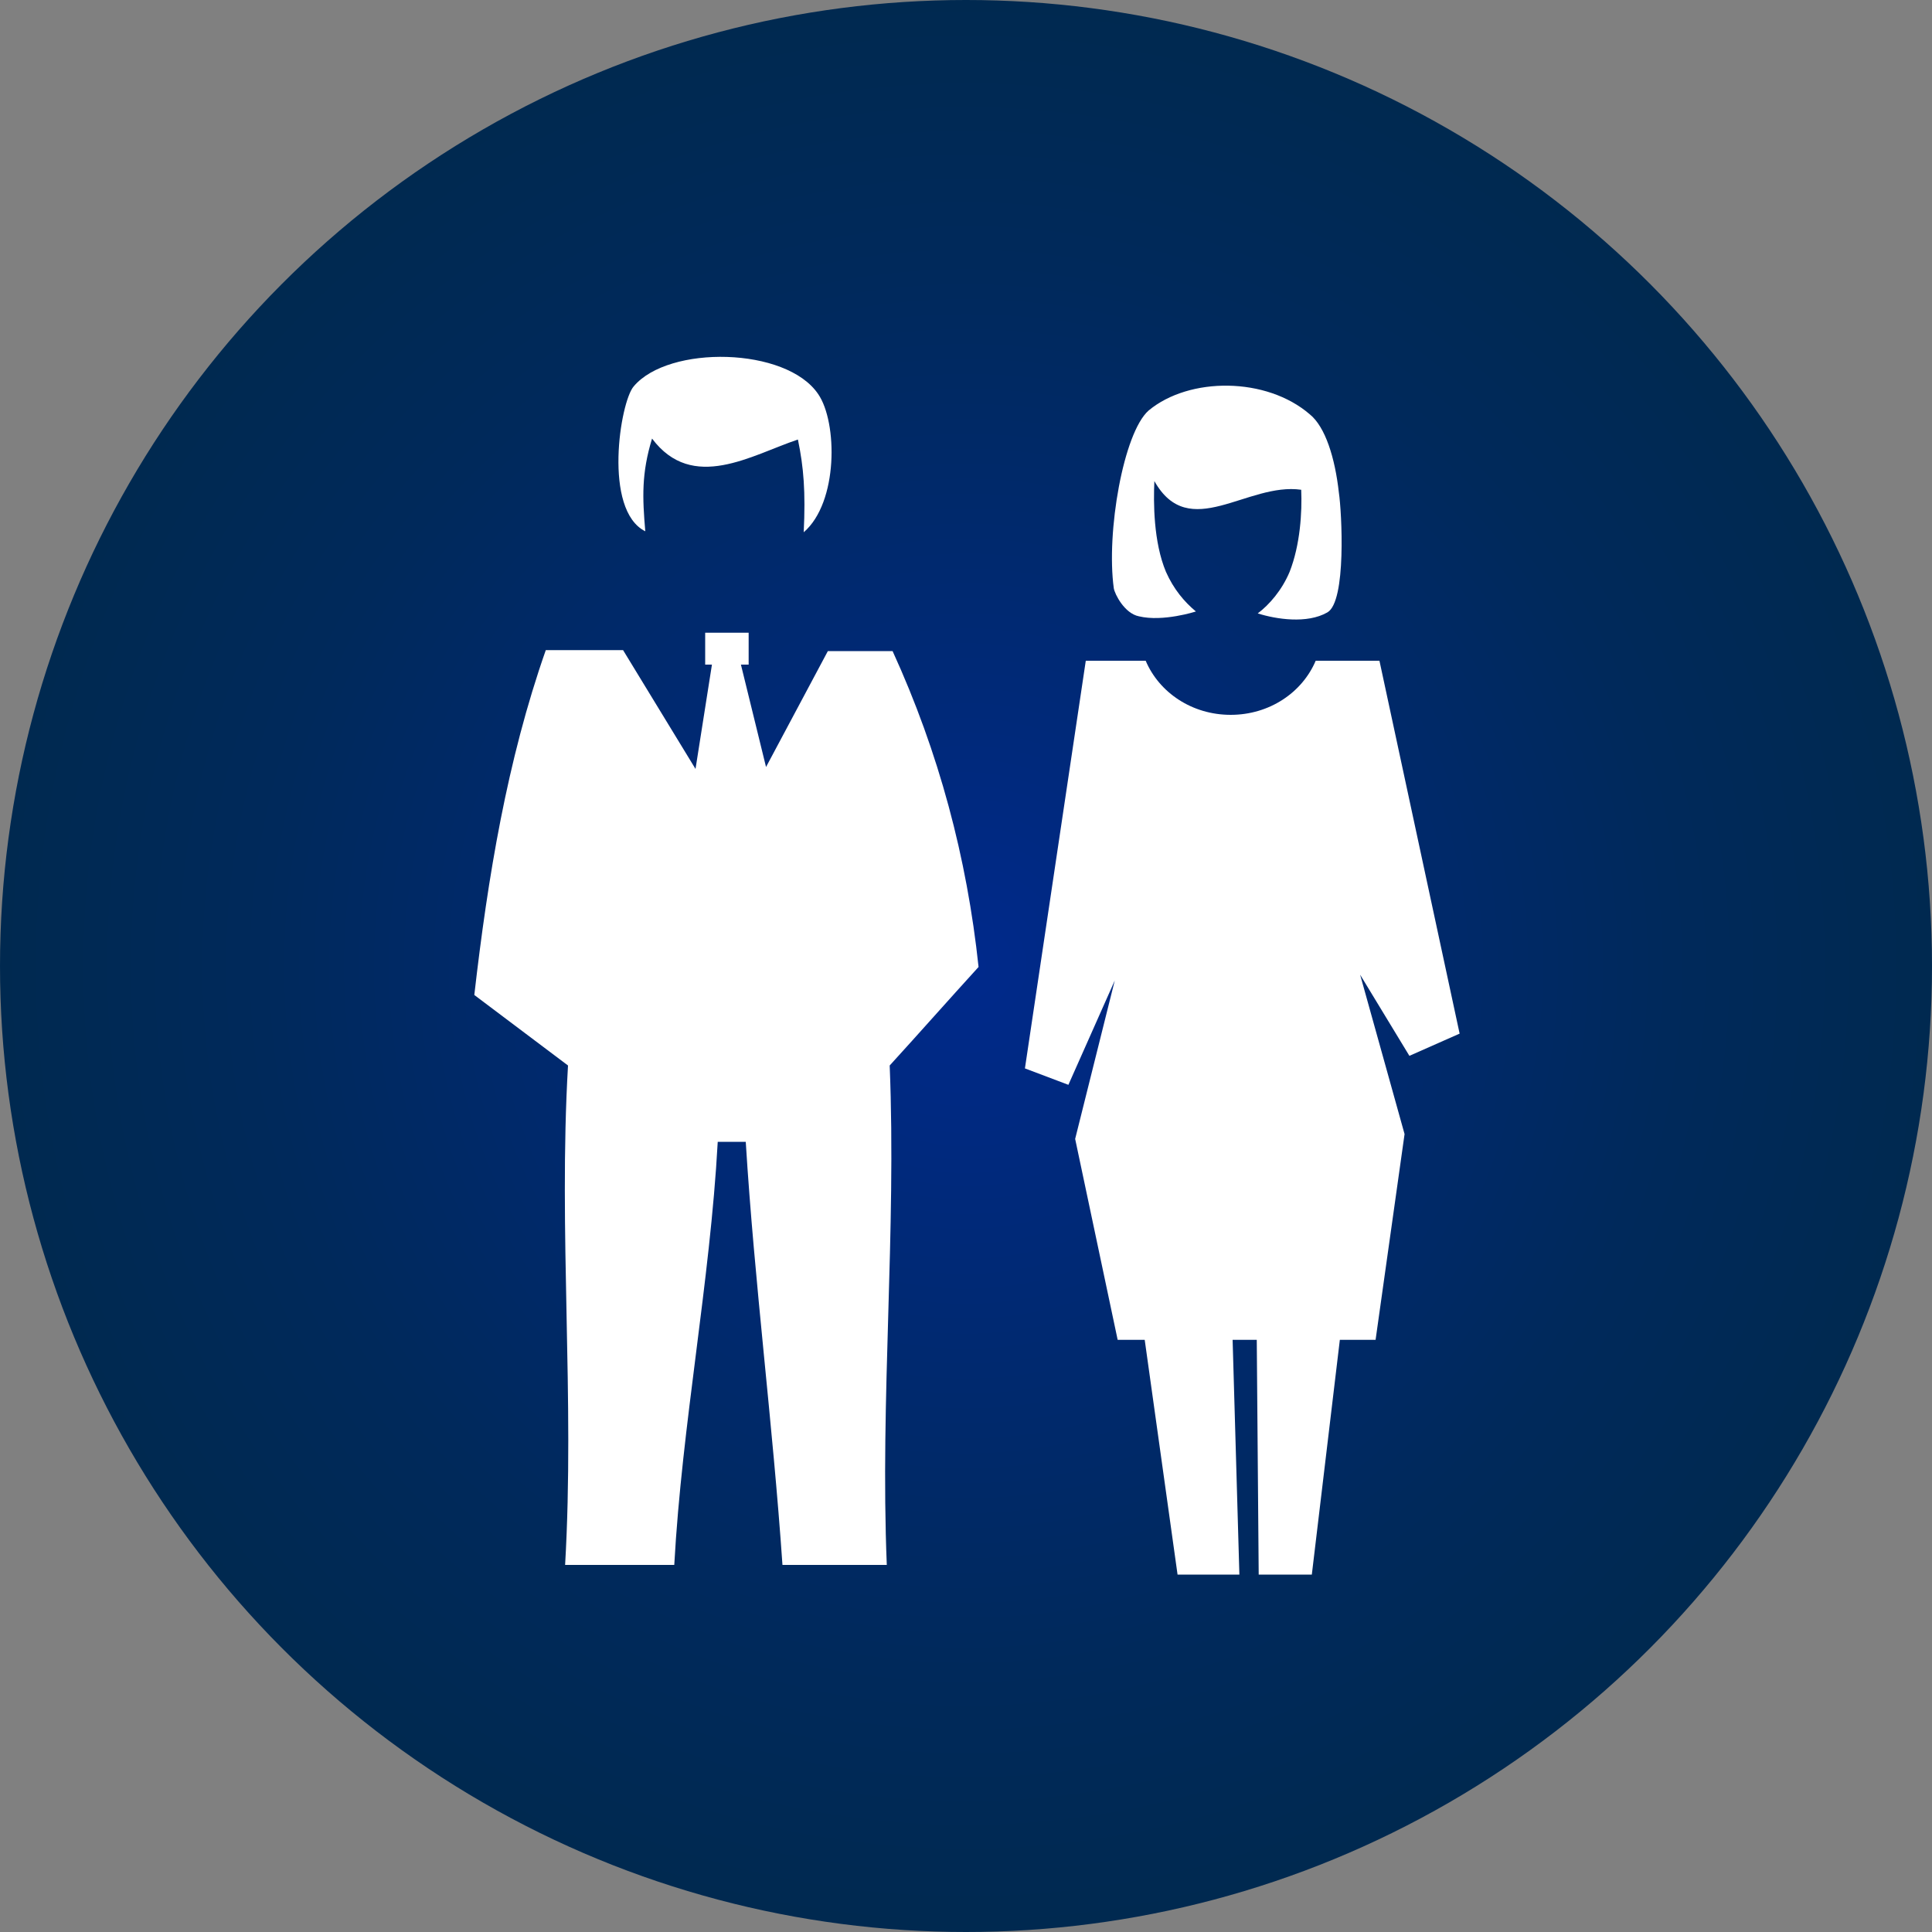
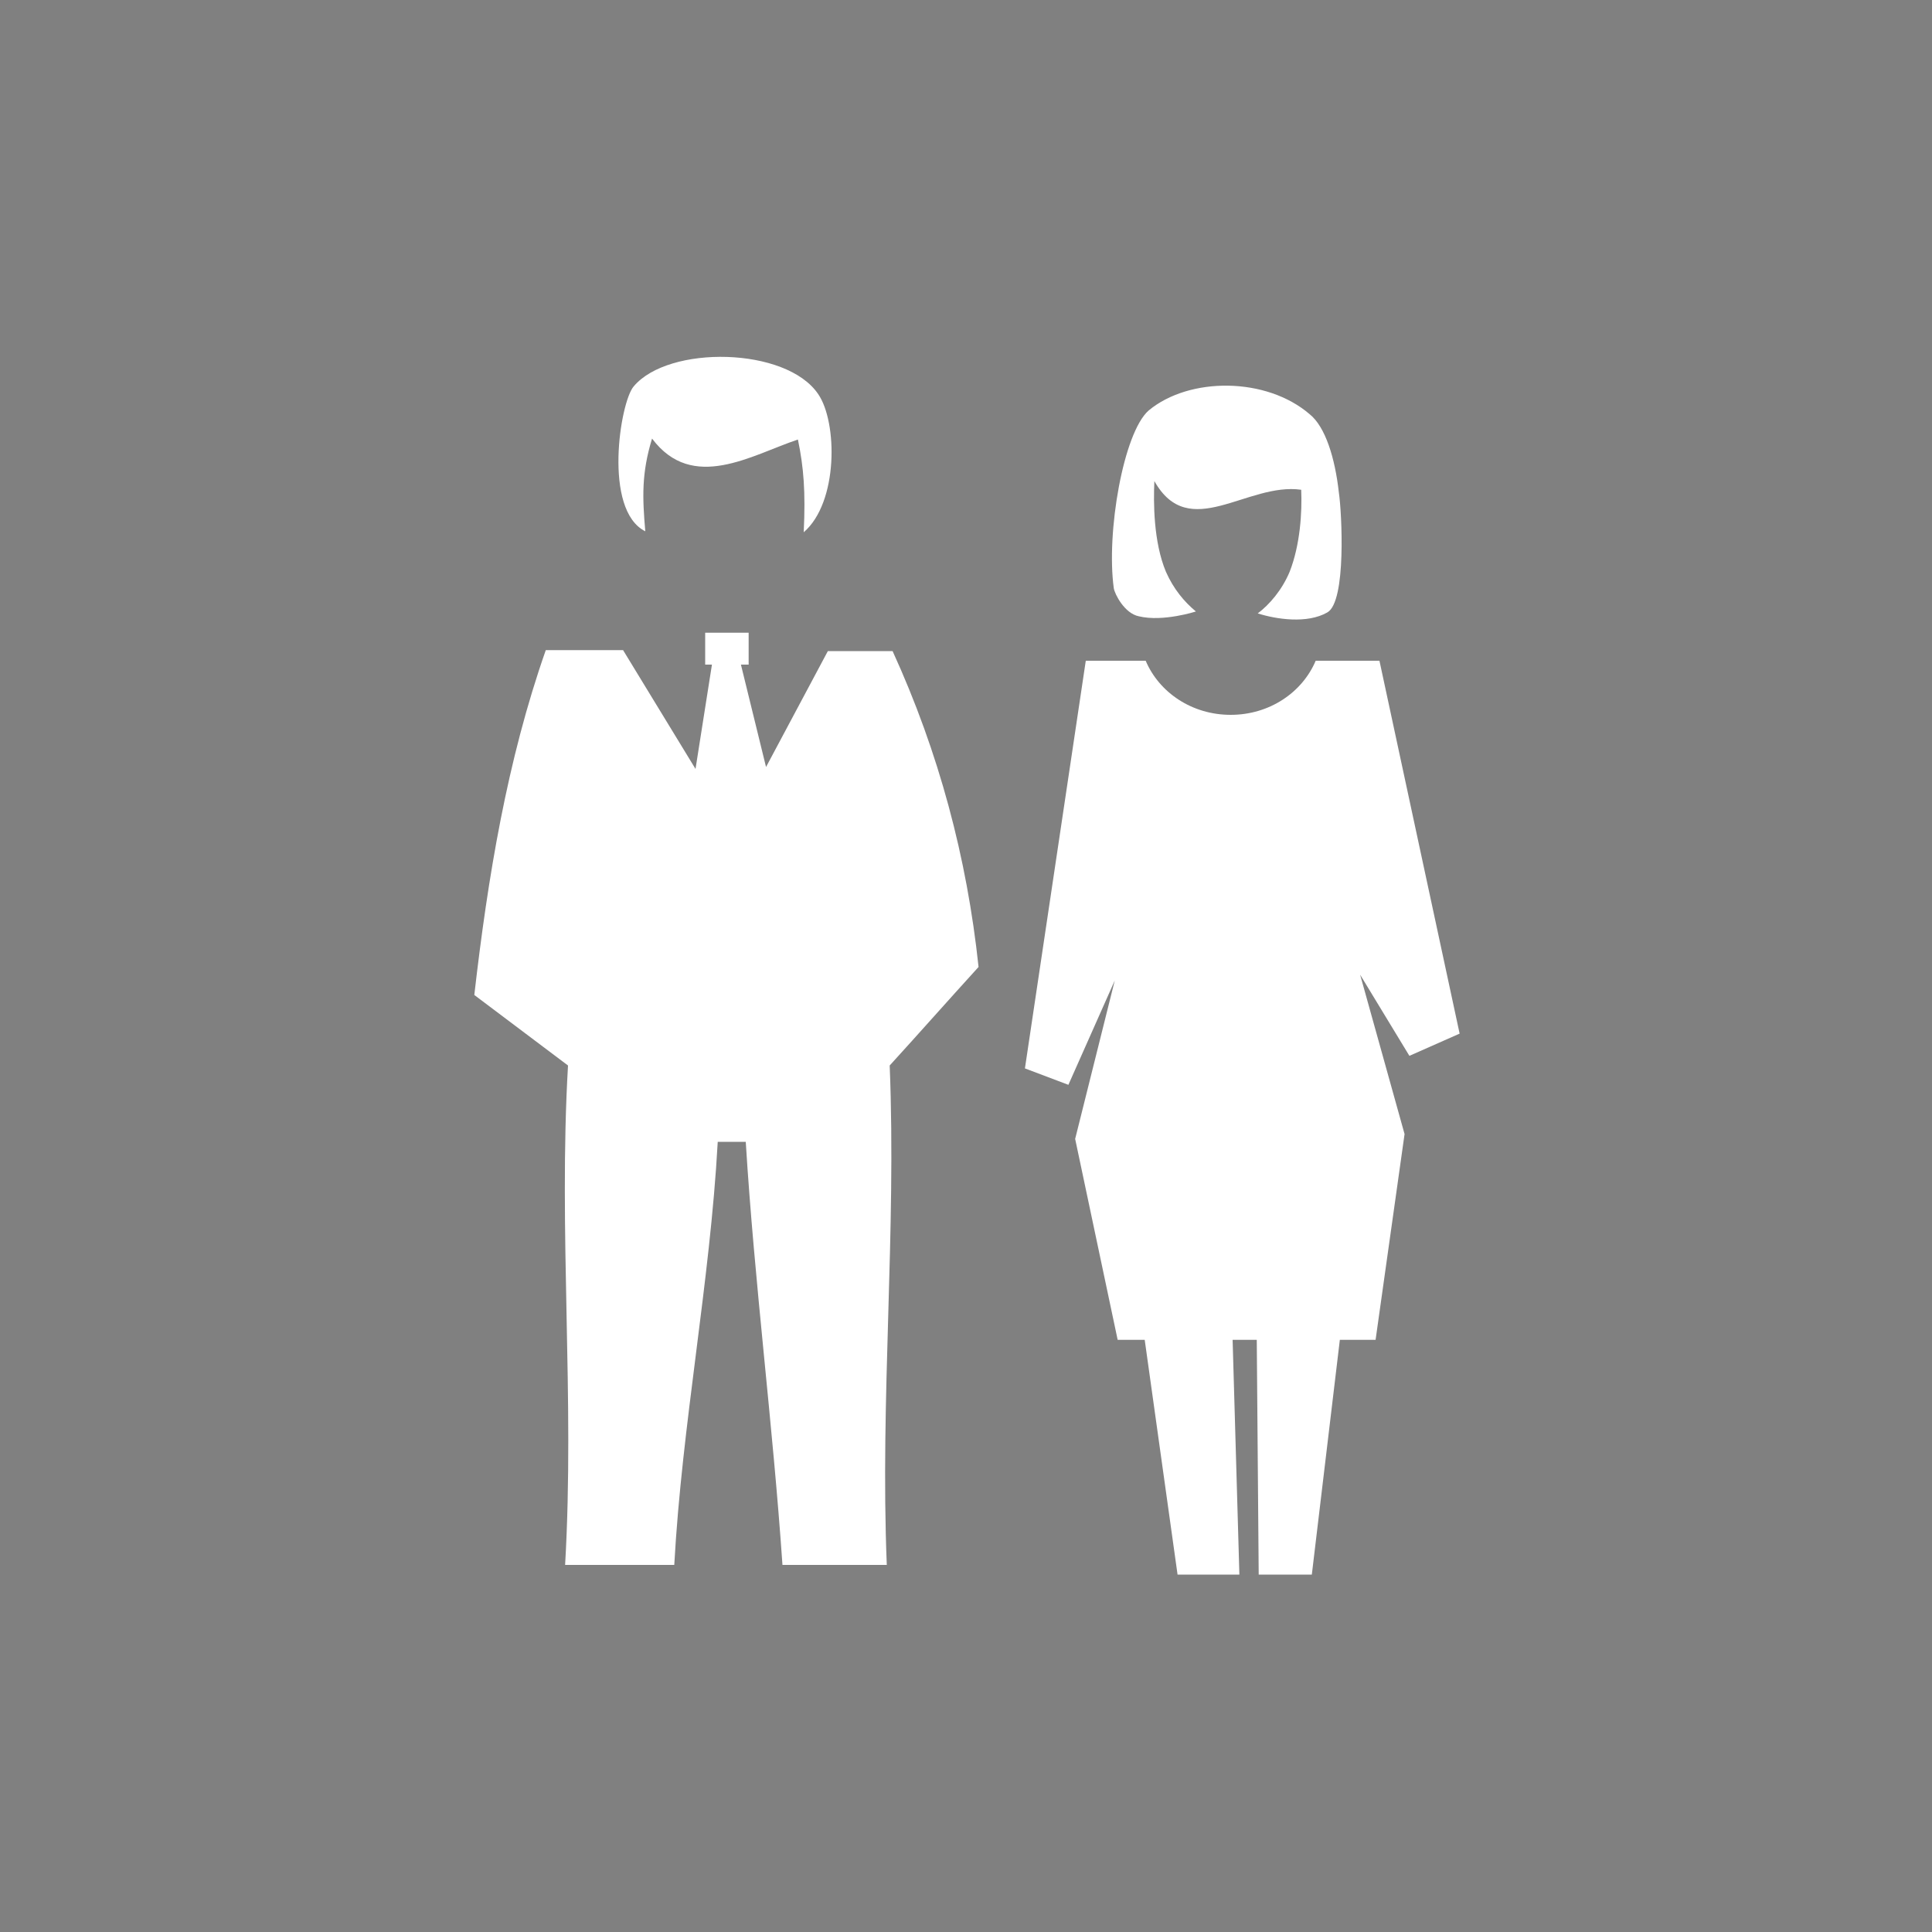
<svg xmlns="http://www.w3.org/2000/svg" version="1.1" id="Layer_1" x="0px" y="0px" viewBox="0 0 200 200" style="enable-background:new 0 0 200 200;" xml:space="preserve">
  <rect x="0" y="0" width="200" height="200" fill="#808080" stroke="none" />
  <style type="text/css">
	.st0{fill:url(#SVGID_1_);}
	.st1{fill-rule:evenodd;clip-rule:evenodd;fill:#FFFFFF;}
</style>
  <radialGradient id="SVGID_1_" cx="100" cy="-778" r="100" gradientTransform="matrix(1 0 0 -1 0 -678)" gradientUnits="userSpaceOnUse">
    <stop offset="0" style="stop-color:#00298C" />
    <stop offset="0.249" style="stop-color:#00297A" />
    <stop offset="0.729" style="stop-color:#00295B" />
    <stop offset="1" style="stop-color:#002950" />
  </radialGradient>
-   <circle class="st0" cx="100" cy="100" r="100" />
  <title>academy_icon</title>
  <path class="st1" d="M101.3,100.1c-3.1,3.4-6.1,6.8-9.2,10.2c0.7,17.2-1,34.5-0.3,51.7c-4.4,0-6.4,0-10.8,0  c-1-14.6-2.9-29.2-3.8-43.8c-2,0-0.9,0-2.9,0c-0.8,14.6-3.7,29.2-4.5,43.8c-4.7,0-6.6,0-11.3,0c1-17.3-0.7-34.5,0.3-51.7  c-3.2-2.4-6.5-4.9-9.7-7.3c1.4-12.2,3.4-24.3,7.4-35.7c2.7,0,5.3,0,8,0l7.5,12.3l1.7-10.8h-0.7v-3.3h4.5v3.3h-0.8l2.6,10.6l6.4-12  c2.2,0,4.5,0,6.7,0C97.2,77.9,100.1,88.8,101.3,100.1L101.3,100.1z M115.3,60.9c0.1,0.6,1.1,2.6,2.6,2.9c2.5,0.6,5.9-0.5,5.9-0.5  c-1.2-1-2.3-2.3-3.1-4.1c-1.3-3.1-1.3-7.2-1.2-9.4c3.6,6.4,9.6,0.1,15.2,0.9c0.1,2.3-0.1,5.7-1.2,8.5c-0.8,1.9-2.1,3.4-3.3,4.3  c1.9,0.6,5.1,1.1,7.2-0.1c2-1.1,1.5-10.4,1.2-12.4c-0.4-3.6-1.4-6.8-3-8.1c-4.5-3.9-12.5-3.9-16.7-0.4  C116.3,44.8,114.5,55.1,115.3,60.9L115.3,60.9z M115.4,101.5l-4.1,16.4l4.4,20.8h2.8l3.4,24.3h6.4l-0.7-24.3h2.5l0.2,24.3h5.5  l2.9-24.3h3.7l3-21.3l-4.6-16.5l5.1,8.4l5.2-2.3l-8.3-38.6H141h-3.3h-1.5c-1.4,3.3-4.8,5.6-8.8,5.6c-4,0-7.4-2.3-8.8-5.6H118h-4.5  h-1.1l-6.3,42.2l4.5,1.7L115.4,101.5L115.4,101.5z M66.8,55c-0.3-3.5-0.4-6,0.7-9.6c4.2,5.6,10.3,1.7,15.1,0.1  c0.6,2.9,0.8,5.4,0.6,9.6c3.6-3.1,3.5-11.4,1.5-14.3c-3.3-4.9-15.5-5.1-19.1-0.8C64.2,41.6,62.4,52.8,66.8,55z" />
</svg>